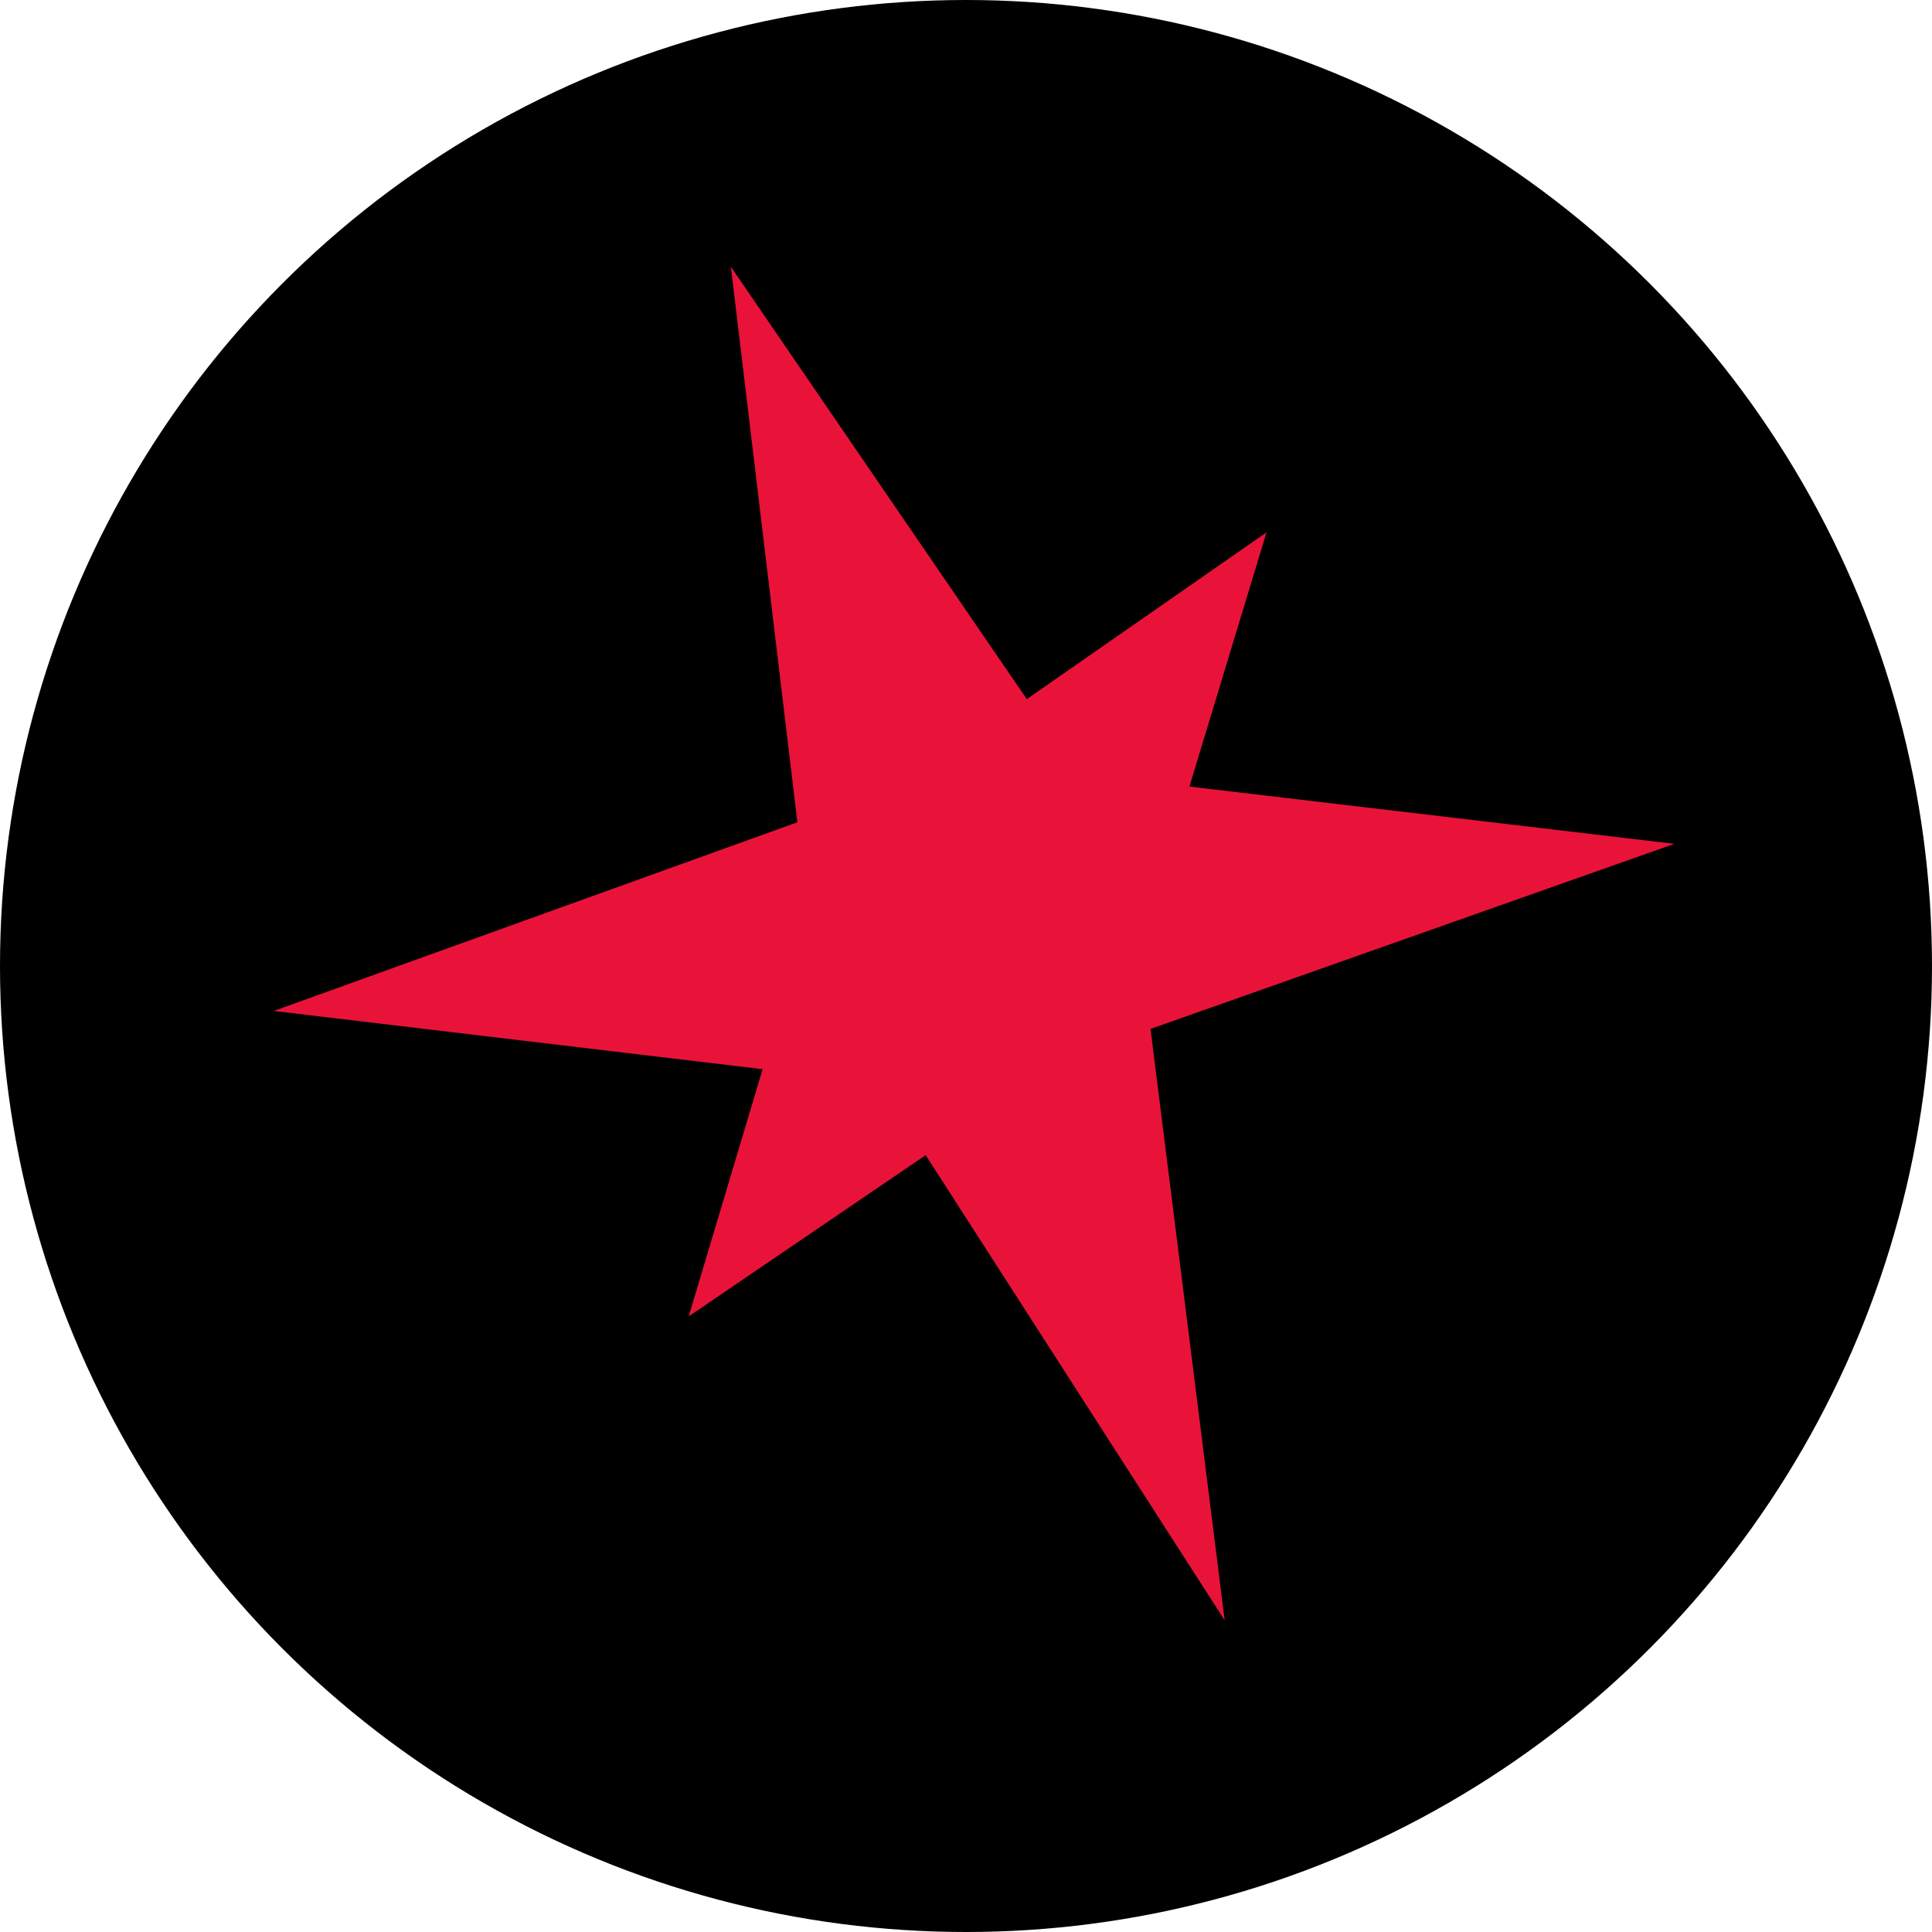
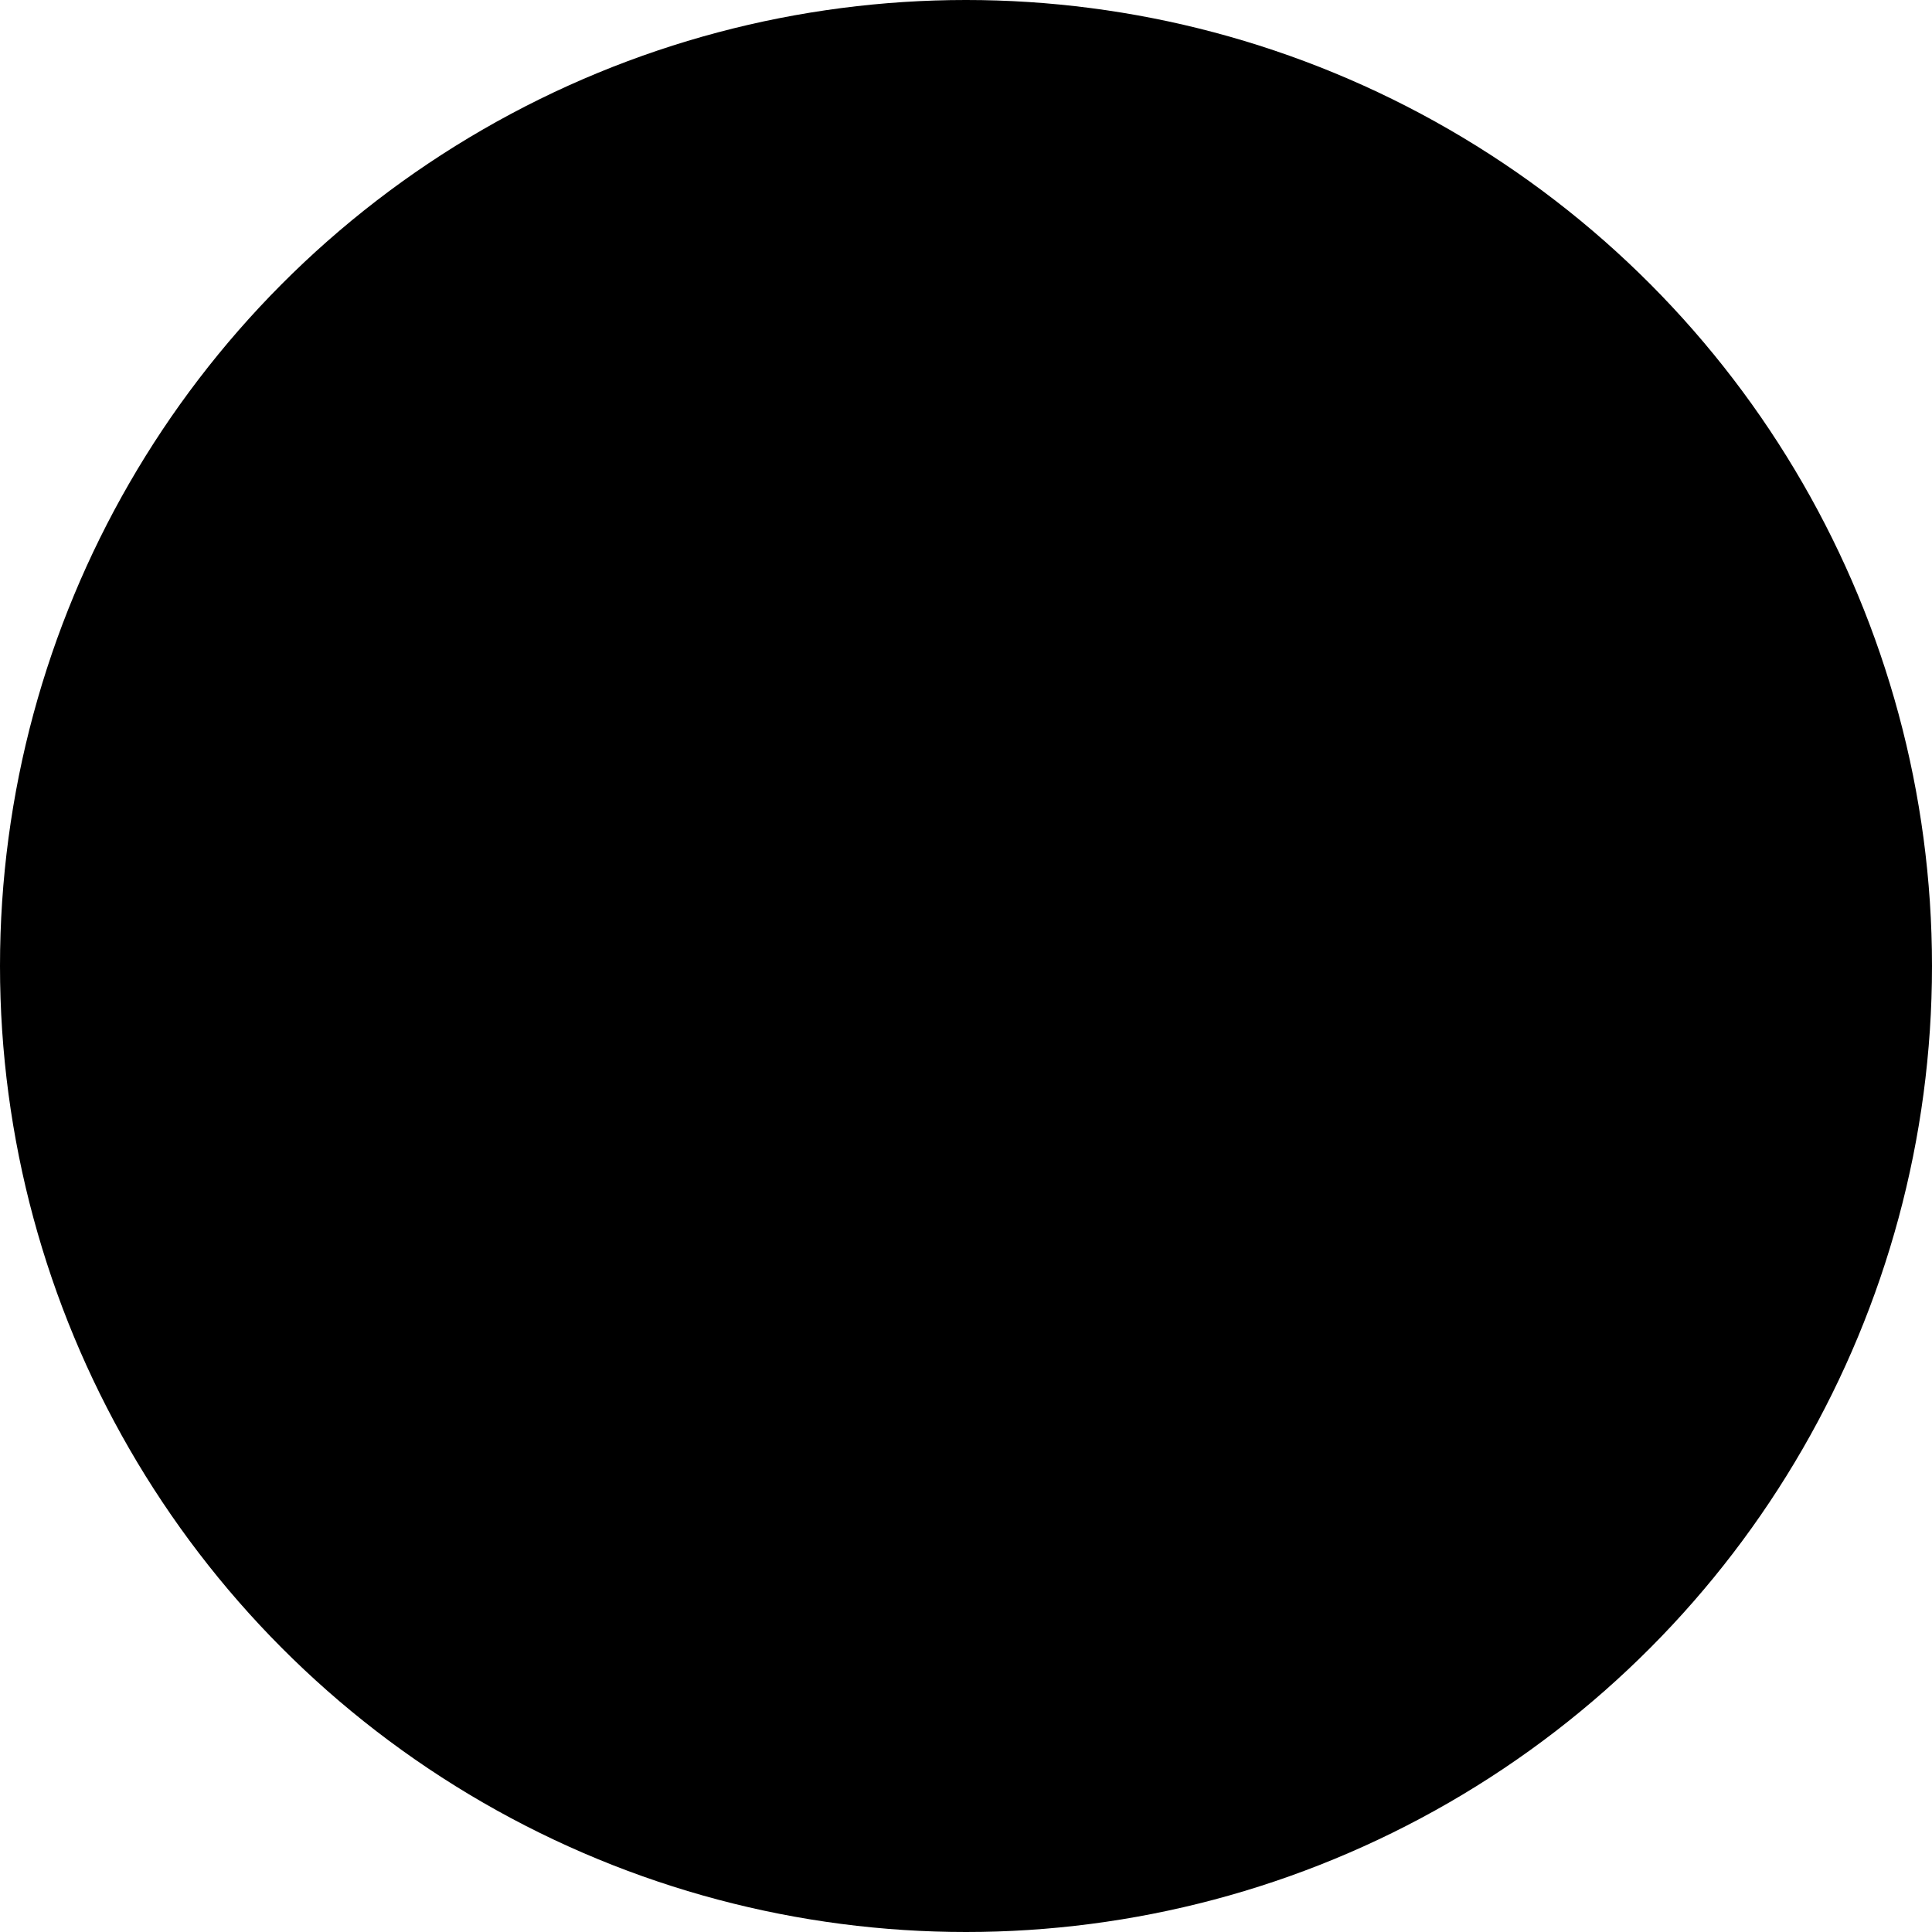
<svg xmlns="http://www.w3.org/2000/svg" width="30" height="30" viewBox="0 0 30 30" fill="none">
  <g clip-path="url(#clip0_34366_15771)">
    <circle cx="15" cy="15" r="15" fill="black" />
-     <path d="M19.017 25.161L17.865 15.978L17.866 15.977L26 13.103L18.469 12.214L19.666 8.267L15.944 10.856L11.349 4.142L12.382 12.768L4.251 15.698L11.842 16.602L10.694 20.441L14.374 17.937L19.017 25.161Z" fill="#E91339" />
  </g>
  <defs>
    <clipPath id="clip0_34366_15771">
      <rect width="30" height="30" fill="white" />
    </clipPath>
  </defs>
</svg>